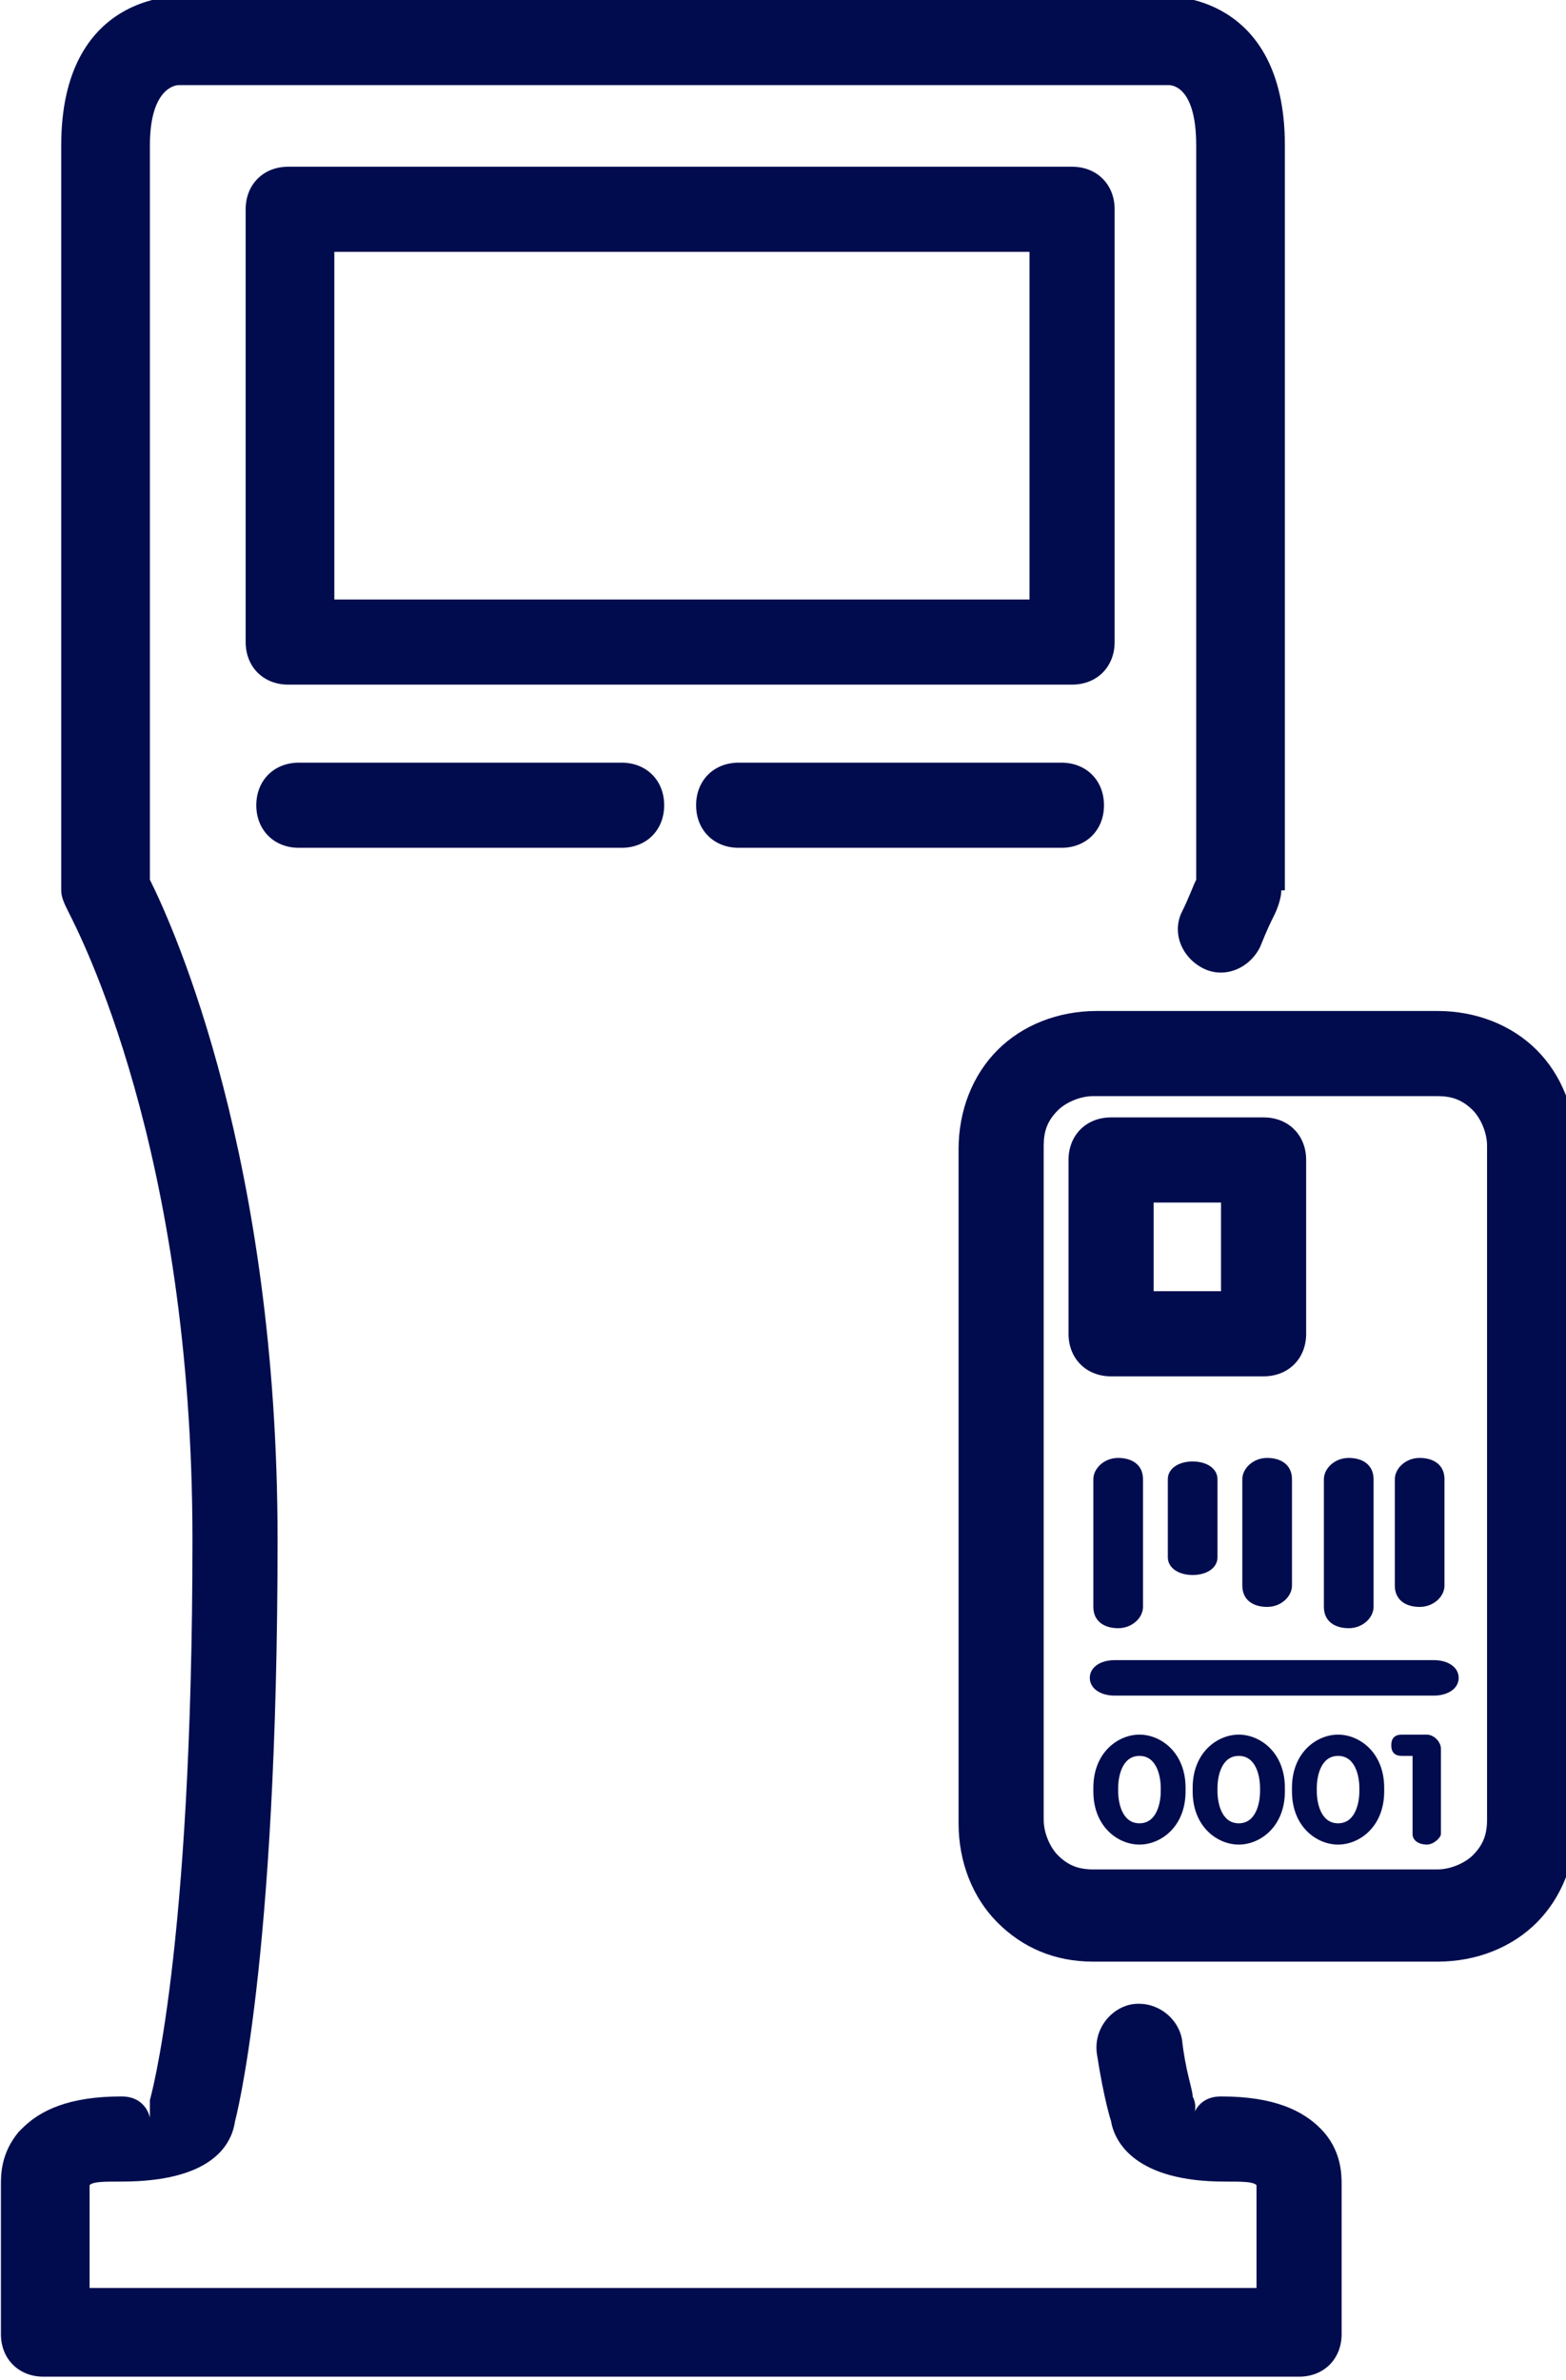
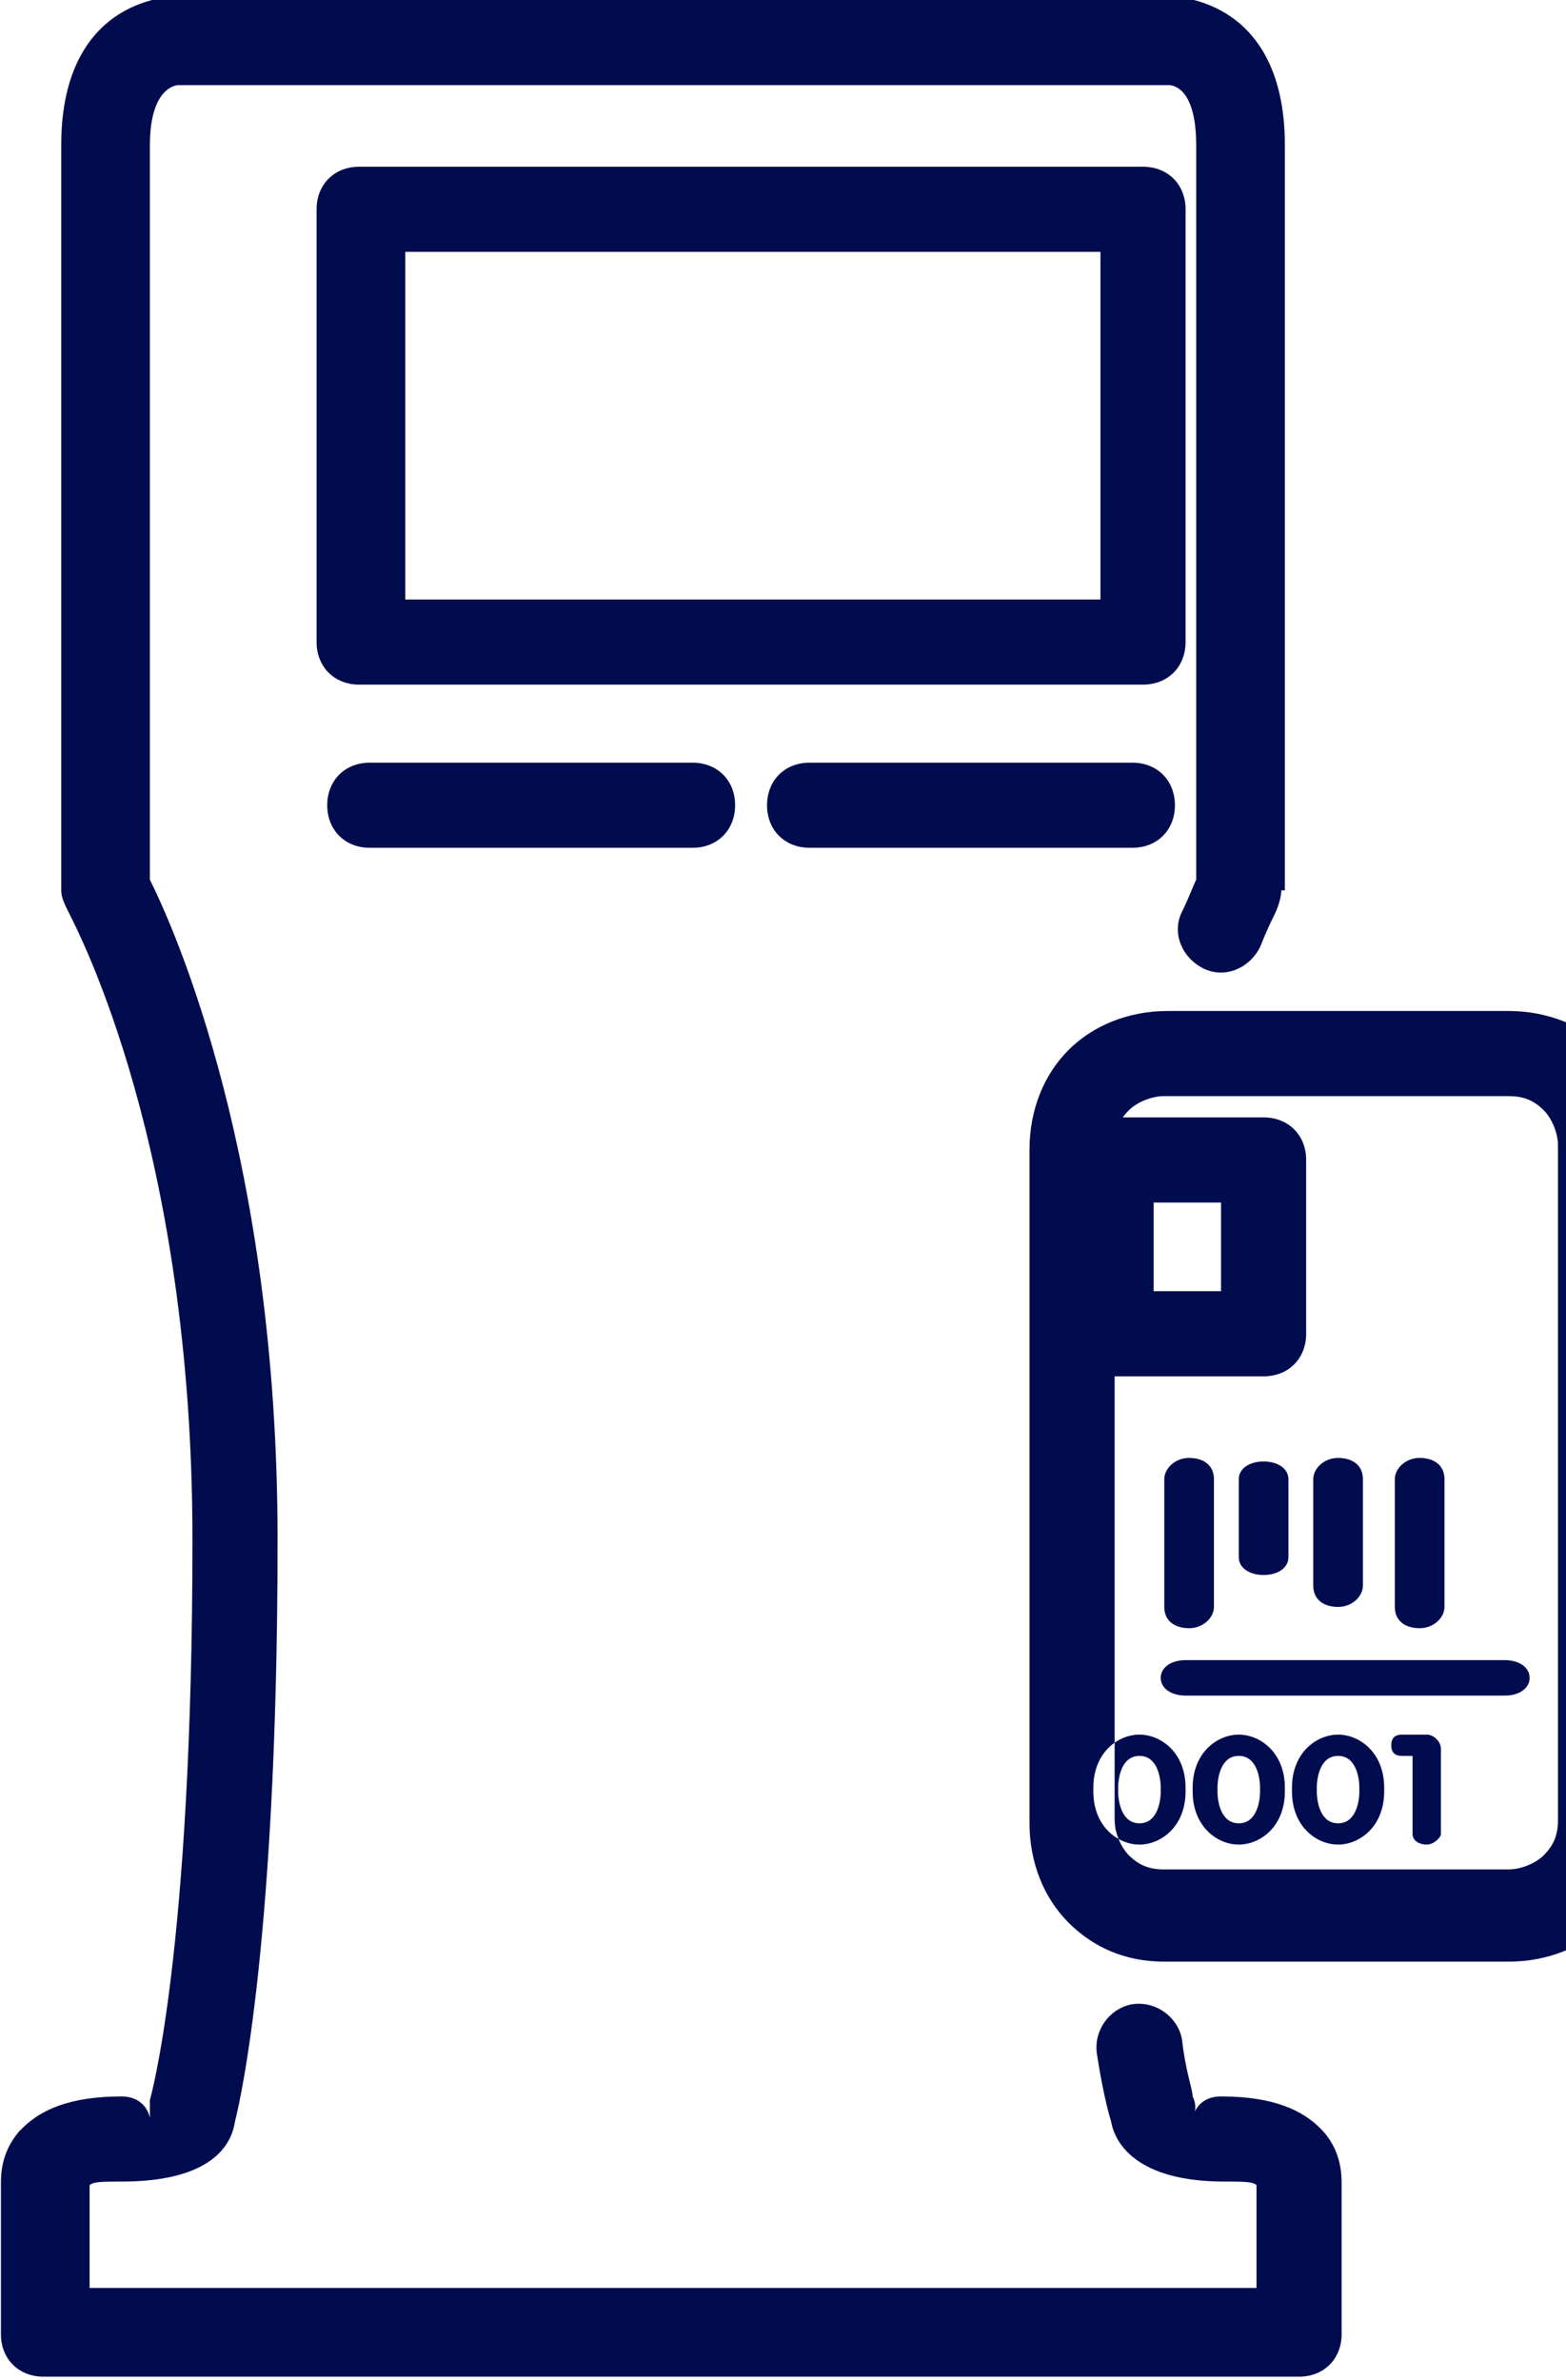
<svg xmlns="http://www.w3.org/2000/svg" xml:space="preserve" width="2.507mm" height="3.81mm" version="1.1" style="shape-rendering:geometricPrecision; text-rendering:geometricPrecision; image-rendering:optimizeQuality; fill-rule:evenodd; clip-rule:evenodd" viewBox="0 0 4.41 6.71">
  <defs>
    <style type="text/css">
   
    .fil0 {fill:#000C4E;fill-rule:nonzero}
   
  </style>
  </defs>
  <g id="Camada_x0020_1">
-     <path class="fil0" d="M3.61 2.51c0,0.02 -0.01,0.05 -0.02,0.07 -0.01,0.02 -0.02,0.04 -0.04,0.09 -0.03,0.06 -0.1,0.09 -0.16,0.06 -0.06,-0.03 -0.09,-0.1 -0.06,-0.16 0.02,-0.04 0.03,-0.07 0.04,-0.09l0 -2.07c0,-0.18 -0.08,-0.17 -0.08,-0.17l-2.79 0c-0,0 -0.08,-0 -0.08,0.17l0 2.07c0.07,0.14 0.36,0.79 0.36,1.86 0,1.2 -0.12,1.64 -0.12,1.64l-0 0c-0.01,0.07 -0.07,0.17 -0.32,0.17 -0.05,0 -0.08,0 -0.09,0.01l0 0.29 3.29 0 0 -0.29c-0.01,-0.01 -0.04,-0.01 -0.09,-0.01 -0.25,0 -0.31,-0.11 -0.32,-0.17 -0,-0 -0.02,-0.06 -0.04,-0.19 -0.01,-0.07 0.04,-0.13 0.1,-0.14 0.07,-0.01 0.13,0.04 0.14,0.1 0.01,0.09 0.03,0.14 0.03,0.16 0.01,0.02 0.01,0.04 0,0.06 0,0 0.01,-0.06 0.08,-0.06 0.15,0 0.23,0.04 0.28,0.09 0.06,0.06 0.06,0.13 0.06,0.16l0 0.42c0,0.07 -0.05,0.12 -0.12,0.12l-3.54 0c-0.07,0 -0.12,-0.05 -0.12,-0.12l0 -0.42c0,-0.03 0,-0.09 0.05,-0.15l0.01 -0.01c0.05,-0.05 0.13,-0.09 0.28,-0.09 0.07,0 0.08,0.06 0.08,0.06 -0,-0.02 -0,-0.04 0,-0.05 0,-0 0.12,-0.41 0.12,-1.58 0,-1.1 -0.32,-1.71 -0.35,-1.77 -0.01,-0.02 -0.02,-0.04 -0.02,-0.06l0 -2.1c0,-0.43 0.33,-0.42 0.33,-0.42l2.79 0c0,0 0.33,-0.01 0.33,0.42l0 2.1zm-0.4 2.38c-0.06,0 -0.13,0.05 -0.13,0.15l0 0.01c0,0.1 0.07,0.15 0.13,0.15 0.06,0 0.13,-0.05 0.13,-0.15l0 -0.01c0,-0.1 -0.07,-0.15 -0.13,-0.15zm0 0.06c0.05,0 0.06,0.06 0.06,0.09l0 0.01c0,0.03 -0.01,0.09 -0.06,0.09 -0.05,0 -0.06,-0.06 -0.06,-0.09l0 -0.01c0,-0.03 0.01,-0.09 0.06,-0.09zm0.28 -0.06c-0.06,0 -0.13,0.05 -0.13,0.15l0 0.01c0,0.1 0.07,0.15 0.13,0.15 0.06,0 0.13,-0.05 0.13,-0.15l0 -0.01c0,-0.1 -0.07,-0.15 -0.13,-0.15zm0 0.06c0.05,0 0.06,0.06 0.06,0.09l0 0.01c0,0.03 -0.01,0.09 -0.06,0.09 -0.05,0 -0.06,-0.06 -0.06,-0.09l0 -0.01c0,-0.03 0.01,-0.09 0.06,-0.09zm0.28 -0.06c-0.06,0 -0.13,0.05 -0.13,0.15l0 0.01c0,0.1 0.07,0.15 0.13,0.15 0.06,0 0.13,-0.05 0.13,-0.15l0 -0.01c0,-0.1 -0.07,-0.15 -0.13,-0.15zm0 0.06c0.05,0 0.06,0.06 0.06,0.09l0 0.01c0,0.03 -0.01,0.09 -0.06,0.09 -0.05,0 -0.06,-0.06 -0.06,-0.09l0 -0.01c0,-0.03 0.01,-0.09 0.06,-0.09zm0.24 -0.06l-0.06 0c-0.02,0 -0.03,0.01 -0.03,0.03 0,0.02 0.01,0.03 0.03,0.03l0.03 0 0 0.22c0,0.02 0.02,0.03 0.04,0.03 0.02,0 0.04,-0.02 0.04,-0.03l0 -0.24c0,-0.02 -0.02,-0.04 -0.04,-0.04zm-0.88 -1.74l0.43 0c0.07,0 0.12,0.05 0.12,0.12l0 0.49c0,0.07 -0.05,0.12 -0.12,0.12l-0.43 0c-0.07,0 -0.12,-0.05 -0.12,-0.12l0 -0.49c0,-0.07 0.05,-0.12 0.12,-0.12zm0.31 0.24l-0.19 0 0 0.25 0.19 0 0 -0.25zm0.49 0.78c0,-0.03 0.03,-0.06 0.07,-0.06 0.04,0 0.07,0.02 0.07,0.06l0 0.3c0,0.03 -0.03,0.06 -0.07,0.06 -0.04,0 -0.07,-0.02 -0.07,-0.06l0 -0.3zm-0.2 0c0,-0.03 0.03,-0.06 0.07,-0.06 0.04,0 0.07,0.02 0.07,0.06l0 0.36c0,0.03 -0.03,0.06 -0.07,0.06 -0.04,0 -0.07,-0.02 -0.07,-0.06l0 -0.36zm-0.23 0c0,-0.03 0.03,-0.06 0.07,-0.06 0.04,0 0.07,0.02 0.07,0.06l0 0.3c0,0.03 -0.03,0.06 -0.07,0.06 -0.04,0 -0.07,-0.02 -0.07,-0.06l0 -0.3zm-0.21 0c0,-0.03 0.03,-0.05 0.07,-0.05 0.04,0 0.07,0.02 0.07,0.05l0 0.22c0,0.03 -0.03,0.05 -0.07,0.05 -0.04,0 -0.07,-0.02 -0.07,-0.05l0 -0.22zm-0.21 0c0,-0.03 0.03,-0.06 0.07,-0.06 0.04,0 0.07,0.02 0.07,0.06l0 0.36c0,0.03 -0.03,0.06 -0.07,0.06 -0.04,0 -0.07,-0.02 -0.07,-0.06l0 -0.36zm0.06 0.61c-0.04,0 -0.07,-0.02 -0.07,-0.05 0,-0.03 0.03,-0.05 0.07,-0.05l0.9 0c0.04,0 0.07,0.02 0.07,0.05 0,0.03 -0.03,0.05 -0.07,0.05l-0.9 0zm0.91 -1.69l-0.97 0c-0.04,0 -0.08,0.02 -0.1,0.04 -0.03,0.03 -0.04,0.06 -0.04,0.1l0 1.9c0,0.04 0.02,0.08 0.04,0.1l0 0c0.03,0.03 0.06,0.04 0.1,0.04l0.97 0c0.04,0 0.08,-0.02 0.1,-0.04l0 -0c0.03,-0.03 0.04,-0.06 0.04,-0.1l0 -1.9c0,-0.04 -0.02,-0.08 -0.04,-0.1 -0.03,-0.03 -0.06,-0.04 -0.1,-0.04zm-0.97 -0.24l0.97 0c0.11,0 0.21,0.04 0.28,0.11 0.07,0.07 0.11,0.17 0.11,0.28l0 1.9c0,0.11 -0.04,0.21 -0.11,0.28 -0.07,0.07 -0.17,0.11 -0.28,0.11l-0.97 0c-0.11,0 -0.2,-0.04 -0.27,-0.11l-0 -0c-0.07,-0.07 -0.11,-0.17 -0.11,-0.28l0 -1.9c0,-0.11 0.04,-0.21 0.11,-0.28 0.07,-0.07 0.17,-0.11 0.28,-0.11zm-2.24 -0.46c-0.07,0 -0.12,-0.05 -0.12,-0.12 0,-0.07 0.05,-0.12 0.12,-0.12l0.91 0c0.07,0 0.12,0.05 0.12,0.12 0,0.07 -0.05,0.12 -0.12,0.12l-0.91 0zm1.24 0c-0.07,0 -0.12,-0.05 -0.12,-0.12 0,-0.07 0.05,-0.12 0.12,-0.12l0.91 0c0.07,0 0.12,0.05 0.12,0.12 0,0.07 -0.05,0.12 -0.12,0.12l-0.91 0zm-1.27 -1.92l2.21 0c0.07,0 0.12,0.05 0.12,0.12l0 1.22c0,0.07 -0.05,0.12 -0.12,0.12l-2.21 0c-0.07,0 -0.12,-0.05 -0.12,-0.12l0 -1.22c0,-0.07 0.05,-0.12 0.12,-0.12zm2.09 0.24l-1.96 0 0 0.98 1.96 0 0 -0.98zm0.67 5.46c0,0 0,0 0,0z" />
+     <path class="fil0" d="M3.61 2.51c0,0.02 -0.01,0.05 -0.02,0.07 -0.01,0.02 -0.02,0.04 -0.04,0.09 -0.03,0.06 -0.1,0.09 -0.16,0.06 -0.06,-0.03 -0.09,-0.1 -0.06,-0.16 0.02,-0.04 0.03,-0.07 0.04,-0.09l0 -2.07c0,-0.18 -0.08,-0.17 -0.08,-0.17l-2.79 0c-0,0 -0.08,-0 -0.08,0.17l0 2.07c0.07,0.14 0.36,0.79 0.36,1.86 0,1.2 -0.12,1.64 -0.12,1.64l-0 0c-0.01,0.07 -0.07,0.17 -0.32,0.17 -0.05,0 -0.08,0 -0.09,0.01l0 0.29 3.29 0 0 -0.29c-0.01,-0.01 -0.04,-0.01 -0.09,-0.01 -0.25,0 -0.31,-0.11 -0.32,-0.17 -0,-0 -0.02,-0.06 -0.04,-0.19 -0.01,-0.07 0.04,-0.13 0.1,-0.14 0.07,-0.01 0.13,0.04 0.14,0.1 0.01,0.09 0.03,0.14 0.03,0.16 0.01,0.02 0.01,0.04 0,0.06 0,0 0.01,-0.06 0.08,-0.06 0.15,0 0.23,0.04 0.28,0.09 0.06,0.06 0.06,0.13 0.06,0.16l0 0.42c0,0.07 -0.05,0.12 -0.12,0.12l-3.54 0c-0.07,0 -0.12,-0.05 -0.12,-0.12l0 -0.42c0,-0.03 0,-0.09 0.05,-0.15l0.01 -0.01c0.05,-0.05 0.13,-0.09 0.28,-0.09 0.07,0 0.08,0.06 0.08,0.06 -0,-0.02 -0,-0.04 0,-0.05 0,-0 0.12,-0.41 0.12,-1.58 0,-1.1 -0.32,-1.71 -0.35,-1.77 -0.01,-0.02 -0.02,-0.04 -0.02,-0.06l0 -2.1c0,-0.43 0.33,-0.42 0.33,-0.42l2.79 0c0,0 0.33,-0.01 0.33,0.42l0 2.1zm-0.4 2.38c-0.06,0 -0.13,0.05 -0.13,0.15l0 0.01c0,0.1 0.07,0.15 0.13,0.15 0.06,0 0.13,-0.05 0.13,-0.15l0 -0.01c0,-0.1 -0.07,-0.15 -0.13,-0.15zm0 0.06c0.05,0 0.06,0.06 0.06,0.09l0 0.01c0,0.03 -0.01,0.09 -0.06,0.09 -0.05,0 -0.06,-0.06 -0.06,-0.09l0 -0.01c0,-0.03 0.01,-0.09 0.06,-0.09zm0.28 -0.06c-0.06,0 -0.13,0.05 -0.13,0.15l0 0.01c0,0.1 0.07,0.15 0.13,0.15 0.06,0 0.13,-0.05 0.13,-0.15l0 -0.01c0,-0.1 -0.07,-0.15 -0.13,-0.15zm0 0.06c0.05,0 0.06,0.06 0.06,0.09l0 0.01c0,0.03 -0.01,0.09 -0.06,0.09 -0.05,0 -0.06,-0.06 -0.06,-0.09l0 -0.01c0,-0.03 0.01,-0.09 0.06,-0.09zm0.28 -0.06c-0.06,0 -0.13,0.05 -0.13,0.15l0 0.01c0,0.1 0.07,0.15 0.13,0.15 0.06,0 0.13,-0.05 0.13,-0.15l0 -0.01c0,-0.1 -0.07,-0.15 -0.13,-0.15zm0 0.06c0.05,0 0.06,0.06 0.06,0.09l0 0.01c0,0.03 -0.01,0.09 -0.06,0.09 -0.05,0 -0.06,-0.06 -0.06,-0.09l0 -0.01c0,-0.03 0.01,-0.09 0.06,-0.09zm0.24 -0.06l-0.06 0c-0.02,0 -0.03,0.01 -0.03,0.03 0,0.02 0.01,0.03 0.03,0.03l0.03 0 0 0.22c0,0.02 0.02,0.03 0.04,0.03 0.02,0 0.04,-0.02 0.04,-0.03l0 -0.24c0,-0.02 -0.02,-0.04 -0.04,-0.04zm-0.88 -1.74l0.43 0c0.07,0 0.12,0.05 0.12,0.12l0 0.49c0,0.07 -0.05,0.12 -0.12,0.12l-0.43 0c-0.07,0 -0.12,-0.05 -0.12,-0.12l0 -0.49c0,-0.07 0.05,-0.12 0.12,-0.12zm0.31 0.24l-0.19 0 0 0.25 0.19 0 0 -0.25zm0.49 0.78c0,-0.03 0.03,-0.06 0.07,-0.06 0.04,0 0.07,0.02 0.07,0.06l0 0.3c0,0.03 -0.03,0.06 -0.07,0.06 -0.04,0 -0.07,-0.02 -0.07,-0.06l0 -0.3zc0,-0.03 0.03,-0.06 0.07,-0.06 0.04,0 0.07,0.02 0.07,0.06l0 0.36c0,0.03 -0.03,0.06 -0.07,0.06 -0.04,0 -0.07,-0.02 -0.07,-0.06l0 -0.36zm-0.23 0c0,-0.03 0.03,-0.06 0.07,-0.06 0.04,0 0.07,0.02 0.07,0.06l0 0.3c0,0.03 -0.03,0.06 -0.07,0.06 -0.04,0 -0.07,-0.02 -0.07,-0.06l0 -0.3zm-0.21 0c0,-0.03 0.03,-0.05 0.07,-0.05 0.04,0 0.07,0.02 0.07,0.05l0 0.22c0,0.03 -0.03,0.05 -0.07,0.05 -0.04,0 -0.07,-0.02 -0.07,-0.05l0 -0.22zm-0.21 0c0,-0.03 0.03,-0.06 0.07,-0.06 0.04,0 0.07,0.02 0.07,0.06l0 0.36c0,0.03 -0.03,0.06 -0.07,0.06 -0.04,0 -0.07,-0.02 -0.07,-0.06l0 -0.36zm0.06 0.61c-0.04,0 -0.07,-0.02 -0.07,-0.05 0,-0.03 0.03,-0.05 0.07,-0.05l0.9 0c0.04,0 0.07,0.02 0.07,0.05 0,0.03 -0.03,0.05 -0.07,0.05l-0.9 0zm0.91 -1.69l-0.97 0c-0.04,0 -0.08,0.02 -0.1,0.04 -0.03,0.03 -0.04,0.06 -0.04,0.1l0 1.9c0,0.04 0.02,0.08 0.04,0.1l0 0c0.03,0.03 0.06,0.04 0.1,0.04l0.97 0c0.04,0 0.08,-0.02 0.1,-0.04l0 -0c0.03,-0.03 0.04,-0.06 0.04,-0.1l0 -1.9c0,-0.04 -0.02,-0.08 -0.04,-0.1 -0.03,-0.03 -0.06,-0.04 -0.1,-0.04zm-0.97 -0.24l0.97 0c0.11,0 0.21,0.04 0.28,0.11 0.07,0.07 0.11,0.17 0.11,0.28l0 1.9c0,0.11 -0.04,0.21 -0.11,0.28 -0.07,0.07 -0.17,0.11 -0.28,0.11l-0.97 0c-0.11,0 -0.2,-0.04 -0.27,-0.11l-0 -0c-0.07,-0.07 -0.11,-0.17 -0.11,-0.28l0 -1.9c0,-0.11 0.04,-0.21 0.11,-0.28 0.07,-0.07 0.17,-0.11 0.28,-0.11zm-2.24 -0.46c-0.07,0 -0.12,-0.05 -0.12,-0.12 0,-0.07 0.05,-0.12 0.12,-0.12l0.91 0c0.07,0 0.12,0.05 0.12,0.12 0,0.07 -0.05,0.12 -0.12,0.12l-0.91 0zm1.24 0c-0.07,0 -0.12,-0.05 -0.12,-0.12 0,-0.07 0.05,-0.12 0.12,-0.12l0.91 0c0.07,0 0.12,0.05 0.12,0.12 0,0.07 -0.05,0.12 -0.12,0.12l-0.91 0zm-1.27 -1.92l2.21 0c0.07,0 0.12,0.05 0.12,0.12l0 1.22c0,0.07 -0.05,0.12 -0.12,0.12l-2.21 0c-0.07,0 -0.12,-0.05 -0.12,-0.12l0 -1.22c0,-0.07 0.05,-0.12 0.12,-0.12zm2.09 0.24l-1.96 0 0 0.98 1.96 0 0 -0.98zm0.67 5.46c0,0 0,0 0,0z" />
  </g>
</svg>